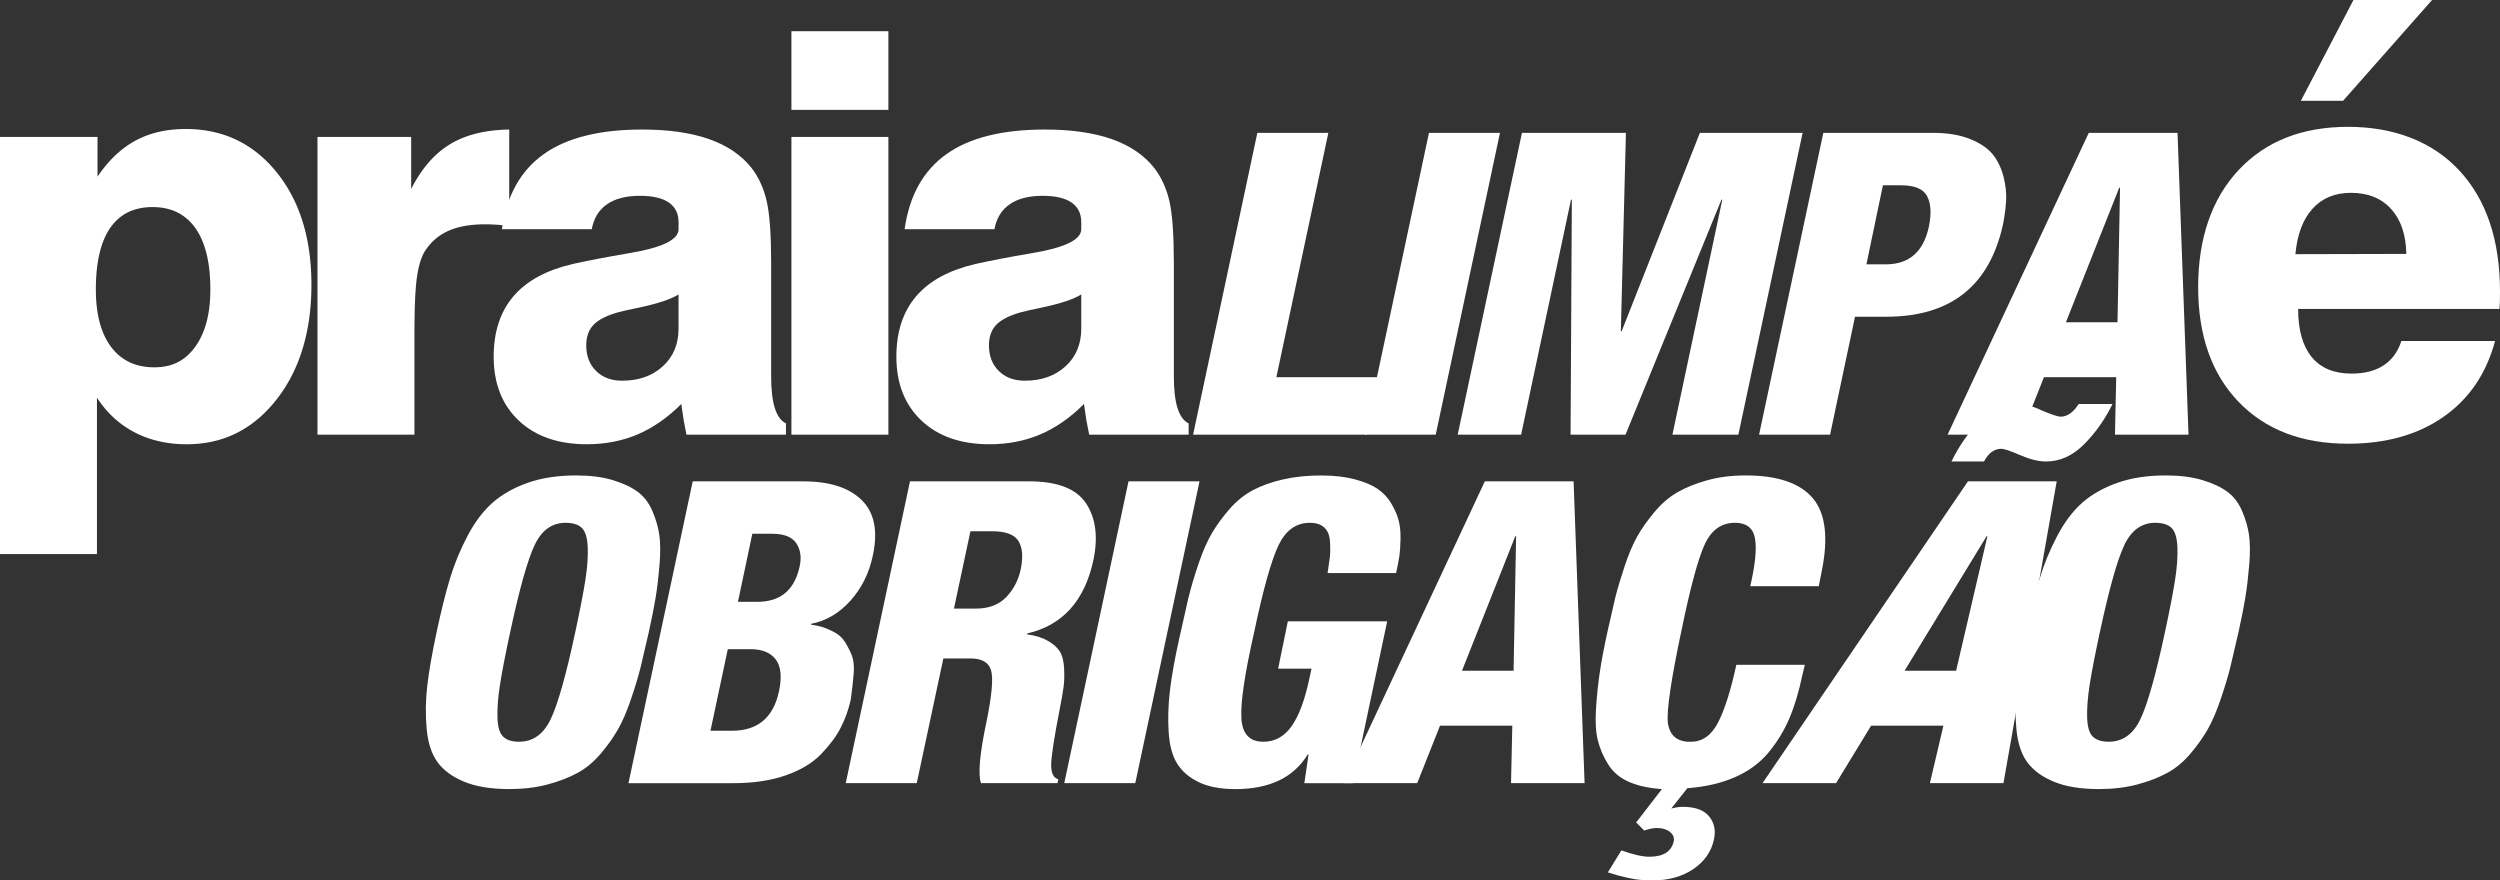
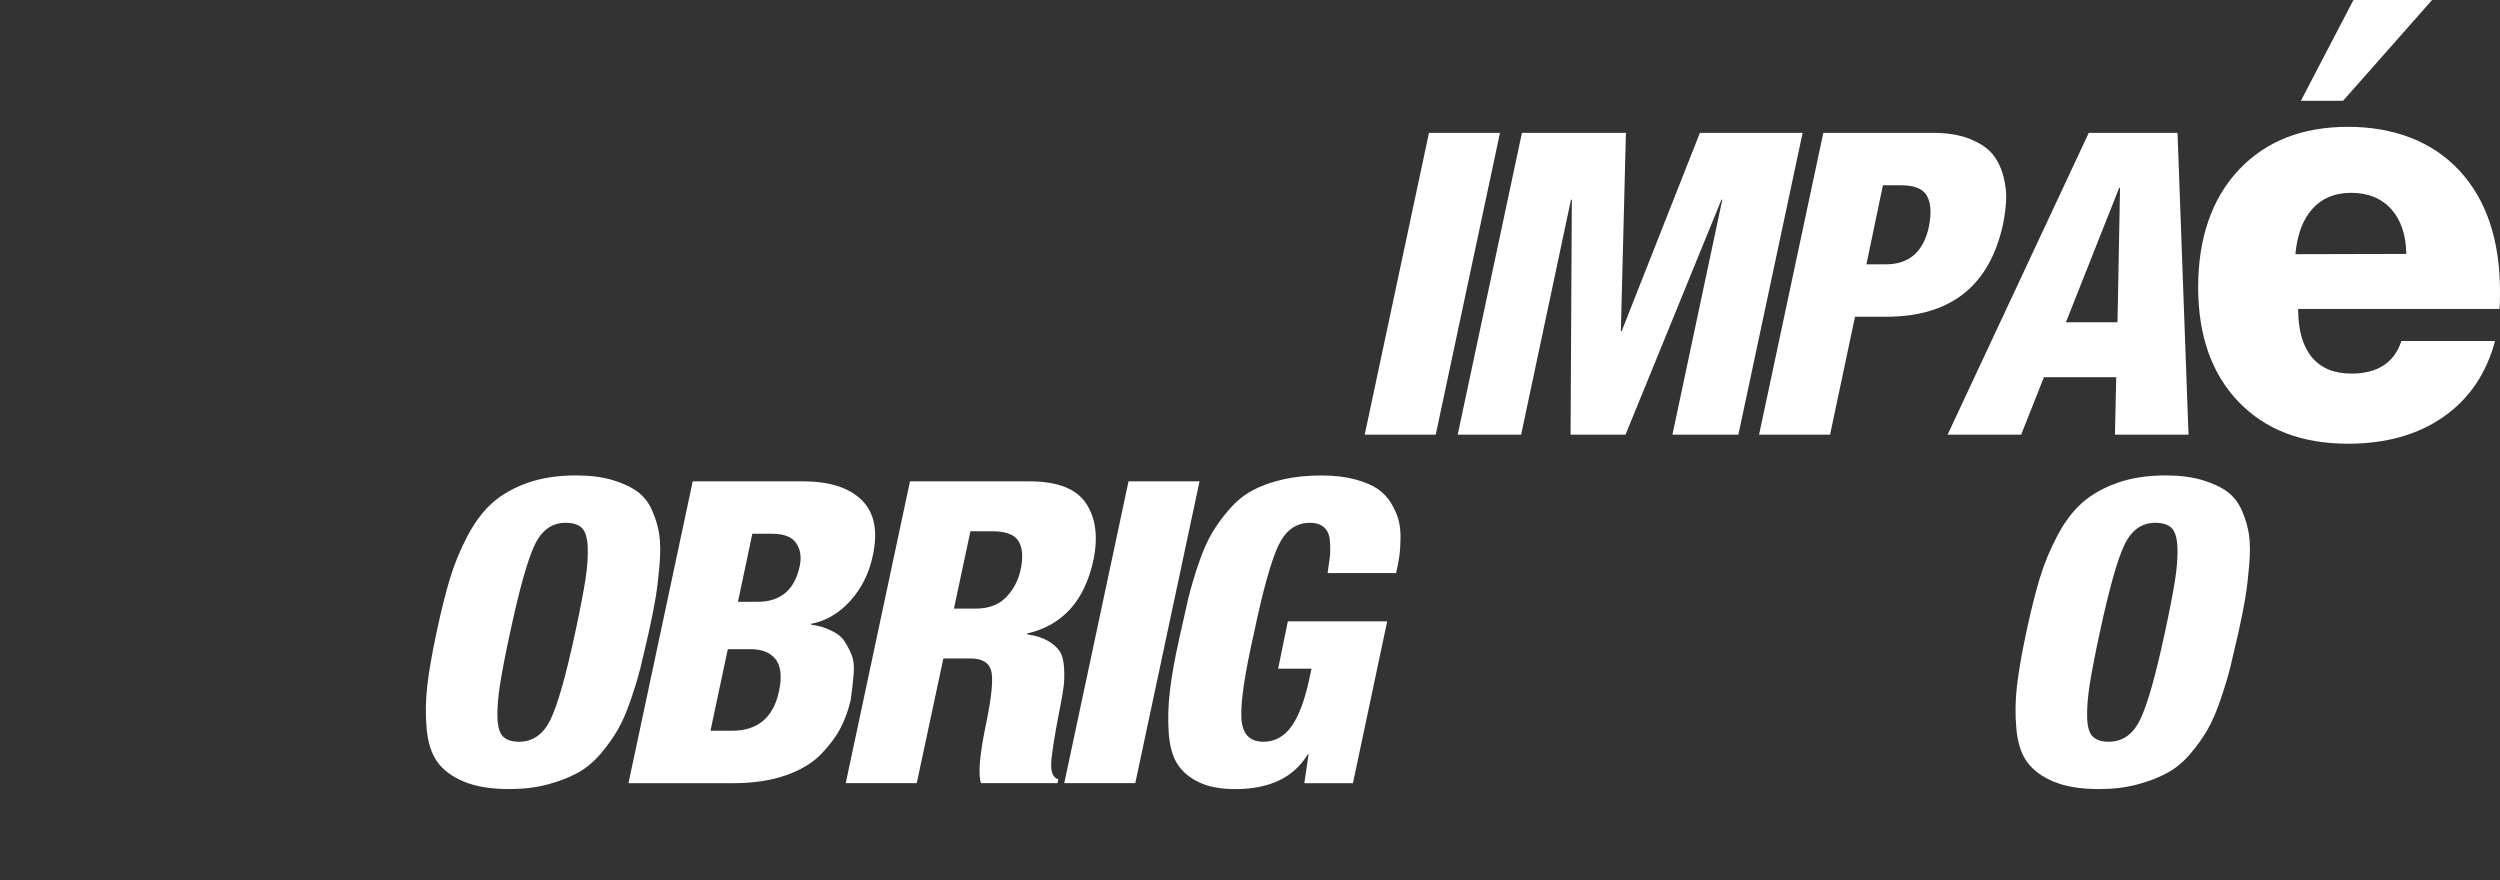
<svg xmlns="http://www.w3.org/2000/svg" viewBox="0 0 1453.68 511.91" fill="#fff">
  <rect x="0" y="0" width="1453.68" height="511.91" fill="#333333" stroke="none" />
-   <path d="M0 322.19V79.63h56.7v23.09c6.37-9.45 13.72-16.43 22.06-20.94 8.33-4.51 18.08-6.77 29.22-6.77 21.66 0 39.26 8.36 52.8 25.08s20.31 38.57 20.31 65.54-6.8 49.56-20.39 66.81-30.95 25.88-52.08 25.88c-11.36 0-21.48-2.31-30.34-6.93-8.87-4.62-16.17-11.33-21.9-20.15v90.94H0zm122.31-153.85c0-15.61-2.89-27.5-8.68-35.67s-14.09-12.26-24.92-12.26-19.03 4.04-24.61 12.1c-5.57 8.07-8.36 20.01-8.36 35.83 0 14.44 2.97 25.59 8.92 33.45 5.94 7.86 14.28 11.79 25 11.79s18.18-4.03 23.97-12.1 8.68-19.11 8.68-33.13zm62.3 84.41V79.63h54.47v30.26c6.05-11.89 13.59-20.57 22.62-26.04 9.02-5.47 20.49-8.31 34.4-8.52v56.06a114.71 114.71 0 0 0-7.25-.72c-2.39-.16-4.65-.24-6.77-.24-8.71 0-15.9 1.3-21.58 3.9s-10.22 6.61-13.62 12.02c-2.13 3.61-3.64 8.79-4.54 15.53s-1.35 17.65-1.35 32.73v58.13h-56.38z" />
-   <path d="M456.98 252.75h-57.81l-1.67-8.6-1.35-9.24c-7.96 7.96-16.43 13.86-25.4 17.68s-18.82 5.73-29.54 5.73c-16.67 0-29.86-4.59-39.58-13.78s-14.57-21.58-14.57-37.19c0-14.33 3.79-25.98 11.39-34.96 7.59-8.97 19.08-15.26 34.48-18.87 8.49-1.91 19.27-3.98 32.33-6.21 19.53-3.19 29.3-7.86 29.3-14.02v-4.14c0-4.99-1.89-8.78-5.65-11.39-3.77-2.6-9.37-3.9-16.8-3.9-8.07 0-14.47 1.65-19.19 4.94-4.73 3.29-7.67 8.12-8.84 14.49h-52.24c2.76-19.53 10.85-34.08 24.29-43.64 13.43-9.56 32.51-14.33 57.25-14.33 15.39 0 28.37 1.86 38.94 5.57 10.56 3.72 18.82 9.34 24.77 16.88 4.14 5.42 7.06 11.87 8.76 19.35 1.7 7.49 2.55 19.51 2.55 36.07v65.62c0 7.86.72 14.04 2.15 18.55s3.58 7.46 6.45 8.84v6.53zm-62.44-81.54c-4.35 2.76-12 5.31-22.93 7.64-5.31 1.06-9.34 1.97-12.1 2.71-6.8 1.91-11.6 4.35-14.41 7.33-2.81 2.97-4.22 6.96-4.22 11.94 0 6.16 1.91 11.12 5.73 14.89s8.86 5.65 15.13 5.65c9.66 0 17.54-2.79 23.65-8.36 6.1-5.57 9.16-12.87 9.16-21.9V171.2zm65.65-107.35v-45.7h56.38v45.71h-56.38zm0 188.89V79.63h56.38v173.12h-56.38zm230.95 0h-57.81l-1.67-8.6-1.35-9.24c-7.96 7.96-16.43 13.86-25.4 17.68s-18.82 5.73-29.54 5.73c-16.67 0-29.86-4.59-39.58-13.78s-14.57-21.58-14.57-37.19c0-14.33 3.79-25.98 11.39-34.96 7.59-8.97 19.08-15.26 34.48-18.87 8.49-1.91 19.27-3.98 32.33-6.21 19.53-3.19 29.3-7.86 29.3-14.02v-4.14c0-4.99-1.89-8.78-5.65-11.39-3.77-2.6-9.37-3.9-16.8-3.9-8.07 0-14.47 1.65-19.19 4.94-4.73 3.29-7.67 8.12-8.84 14.49H526c2.76-19.53 10.85-34.08 24.29-43.64 13.43-9.56 32.51-14.33 57.25-14.33 15.39 0 28.37 1.86 38.94 5.57 10.56 3.72 18.82 9.34 24.77 16.88 4.14 5.42 7.06 11.87 8.76 19.35 1.7 7.49 2.55 19.51 2.55 36.07v65.62c0 7.86.72 14.04 2.15 18.55s3.58 7.46 6.45 8.84v6.53zm-62.43-81.54c-4.35 2.76-12 5.31-22.93 7.64-5.31 1.06-9.34 1.97-12.1 2.71-6.8 1.91-11.6 4.35-14.41 7.33-2.81 2.97-4.22 6.96-4.22 11.94 0 6.16 1.91 11.12 5.73 14.89s8.86 5.65 15.13 5.65c9.66 0 17.54-2.79 23.65-8.36 6.1-5.57 9.16-12.87 9.16-21.9V171.2zm65.04 81.54l37.36-175.49h41.29l-30.23 142.06h59.72l-7.13 33.43H693.74z" />
  <path d="M793.54 252.75L830.9 77.26h41.29l-37.36 175.49h-41.29zm54.07 0l37.36-175.49h60.46l-2.95 115.27h.49l45.47-115.27h59.73l-37.36 175.49h-38.34l29-136.65h-.49l-55.79 136.65h-31.95l.74-136.65h-.49l-29 136.65h-36.87zm175.24 0l37.36-175.49h63.9c8.36 0 15.48 1.19 21.38 3.56 5.9 2.38 10.28 5.33 13.15 8.85 2.87 3.53 4.95 7.79 6.27 12.78 1.31 5 1.84 9.71 1.6 14.13-.25 4.42-.86 9.09-1.84 14.01-7.87 35.72-30.48 53.58-67.84 53.58h-18.19l-14.5 68.57h-41.29zm72.01-145.01l-9.59 45.96h11.31c13.6 0 21.96-7.37 25.07-22.12 1.47-7.54 1.11-13.4-1.11-17.57-2.21-4.18-7.25-6.27-15.12-6.27h-10.57zm37.61 145.01l82.09-175.49h51.61l6.39 175.49h-42.77l.74-33.43h-42.03l-13.27 33.43h-42.77zm98.8-65.38l1.47-78.16h-.49l-30.97 78.16h29.99zm165.07 10.91h54.47c-5.1 19.01-15.1 33.71-30.02 44.12s-33.42 15.61-55.5 15.61c-26.86 0-48.1-8.15-63.71-24.45s-23.41-38.51-23.41-66.65 7.86-51.36 23.57-68.08 36.89-25.08 63.55-25.08 49.1 8.5 64.82 25.48c15.71 16.99 23.57 40.45 23.57 70.39l-.08 6.29c-.05 1.43-.13 2.68-.24 3.74H1336.3c0 12.21 2.63 21.53 7.88 27.95 5.26 6.43 12.98 9.64 23.17 9.64 7.54 0 13.75-1.59 18.63-4.78s8.33-7.91 10.35-14.17zm-61.63-50.48l64.5-.16c-.21-11.15-3.16-19.85-8.84-26.12-5.68-6.26-13.46-9.4-23.33-9.4-9.34 0-16.8 3.08-22.38 9.24-5.57 6.16-8.89 14.97-9.95 26.44zM1414.18 0l-51.76 58.61h-24.53L1368.47 0h45.71zM381.3 347.12c-.9 5.49-2.25 12.33-4.06 20.52l-4.79 20.52c-1.39 5.49-3.28 11.72-5.65 18.68-2.38 6.97-4.88 12.74-7.5 17.33s-5.94 9.26-9.95 14.01c-4.02 4.75-8.48 8.48-13.4 11.18s-10.73 4.96-17.45 6.76-14.17 2.7-22.37 2.7c-10.65 0-19.42-1.44-26.3-4.3s-12.04-6.67-15.48-11.43c-3.44-4.75-5.53-11.22-6.27-19.42-.74-8.19-.61-16.51.37-24.95s2.78-18.8 5.41-31.09c2.62-12.29 5.2-22.65 7.74-31.09s5.94-16.71 10.2-24.82 9.13-14.58 14.62-19.42c5.49-4.83 12.29-8.68 20.4-11.55 8.11-2.86 17.49-4.3 28.14-4.3 8.19 0 15.28.9 21.26 2.7s10.81 4.05 14.5 6.76c3.69 2.7 6.55 6.43 8.6 11.18s3.4 9.42 4.06 14.01c.65 4.59.69 10.37.12 17.33-.58 6.97-1.31 13.19-2.21 18.68zm-84.67 20.52c-2.79 12.95-4.75 23.1-5.9 30.48-1.15 7.37-1.64 13.76-1.47 19.17.16 5.41 1.27 9.09 3.32 11.06s5.12 2.95 9.22 2.95c8.03 0 14.13-4.3 18.31-12.9s8.97-25.52 14.38-50.75c2.78-12.94 4.75-23.1 5.9-30.48 1.14-7.37 1.6-13.76 1.35-19.17s-1.39-9.09-3.44-11.06-5.2-2.95-9.46-2.95c-7.87 0-13.85 4.3-17.94 12.9-4.1 8.6-8.85 25.52-14.26 50.75zm68.81 87.74l37.36-175.49h64.15c15.4 0 26.79 3.65 34.16 10.94s9.5 18.07 6.39 32.32c-2.13 10.16-6.48 18.89-13.03 26.18-6.56 7.29-14.17 11.76-22.86 13.4v.49c2.46.33 4.63.78 6.51 1.35 1.88.58 4.09 1.52 6.64 2.83 2.54 1.31 4.5 2.95 5.9 4.92 1.39 1.97 2.78 4.51 4.18 7.62 1.39 3.12 1.92 6.84 1.6 11.18-.33 4.34-.9 9.55-1.72 15.61-1.31 5.9-3.28 11.39-5.9 16.47s-6.43 10.2-11.43 15.36-11.84 9.26-20.52 12.29c-8.69 3.03-18.84 4.55-30.48 4.55h-60.95zm57.76-77.91l-10.08 47.44h12.54c14.91 0 24-7.62 27.28-22.86 1.8-8.36 1.19-14.54-1.84-18.56-3.03-4.01-7.91-6.02-14.62-6.02h-13.27zm14.26-67.1l-8.36 39.57h11.31c13.43 0 21.63-6.88 24.58-20.65 1.14-5.24.49-9.71-1.97-13.39-2.46-3.69-7.13-5.53-14.01-5.53h-11.55zm54.31 145.01l37.36-175.49h69.31c16.38 0 27.4 4.26 33.06 12.78 5.65 8.52 7.09 19.5 4.3 32.93-5.08 23.76-17.94 38.02-38.59 42.77v.49c4.92.66 8.97 1.93 12.17 3.81 3.2 1.89 5.49 3.93 6.88 6.14s2.21 5.37 2.46 9.46c.25 4.1.16 7.74-.25 10.94s-1.19 7.66-2.33 13.4c-3.28 16.88-4.92 27.65-4.92 32.32s1.39 7.42 4.18 8.23l-.49 2.21h-44.49c-1.81-5.24-.74-17.12 3.19-35.64 3.11-15.24 4.01-25.19 2.7-29.86s-5.33-7-12.04-7h-15.73l-15.48 72.51h-41.29zm72.51-146.48l-9.59 44.98h12.78c7.53 0 13.43-2.25 17.7-6.76 4.26-4.5 7.04-9.87 8.36-16.1 1.47-7.21 1.02-12.7-1.35-16.47-2.38-3.77-7.5-5.65-15.36-5.65h-12.53zm54.56 146.48l37.36-175.49h41.29l-37.36 175.49h-41.29zm192.94-122.15h-39.82l1.35-9.58c.25-2.62.25-5.65 0-9.09s-1.35-6.06-3.32-7.86-4.75-2.7-8.36-2.7c-8.03 0-14.13 4.42-18.31 13.27s-8.89 25.73-14.13 50.63c-5.41 23.92-7.87 40.47-7.37 49.65.49 9.18 4.75 13.76 12.78 13.76 6.72 0 12.2-3.03 16.47-9.09 4.26-6.06 7.7-15.32 10.32-27.77l1.23-5.65H743.2l5.65-27.53h57.76L786.7 455.4h-28.26l2.46-16.71h-.49c-8.2 13.44-22.21 20.15-42.03 20.15-8.69 0-15.81-1.35-21.38-4.06-5.57-2.7-9.75-6.31-12.54-10.81s-4.42-10.61-4.92-18.31c-.49-7.7-.25-15.73.74-24.09.98-8.36 2.78-18.43 5.41-30.23l5.28-23.47c1.56-6.31 3.56-13.06 6.02-20.28 2.46-7.21 5.08-13.15 7.86-17.82s6.18-9.3 10.2-13.89c4.01-4.59 8.48-8.19 13.4-10.81s10.73-4.71 17.45-6.27 14.17-2.33 22.37-2.33c7.37 0 13.84.74 19.42 2.21 5.57 1.47 9.99 3.32 13.27 5.53s5.94 5.04 7.99 8.48 3.48 6.72 4.3 9.83 1.19 6.76 1.11 10.94-.33 7.62-.74 10.32-1.03 5.86-1.84 9.46z" />
-   <path d="M781.3 455.38l82.09-175.49H915l6.39 175.49h-42.77l.74-33.43h-42.03l-13.27 33.43h-42.77zM880.1 390l1.47-78.16h-.49L850.11 390h29.99zm71.28 88.24l14.99-19.42c-7.54-.49-13.93-1.89-19.17-4.18-5.25-2.29-9.26-5.65-12.04-10.08-2.79-4.42-4.79-9.05-6.02-13.89-1.23-4.83-1.6-11.02-1.11-18.56.49-7.53 1.23-14.62 2.21-21.26s2.54-14.79 4.67-24.46l4.42-19.29c1.31-5.16 3.11-11.18 5.41-18.06 2.29-6.88 4.71-12.57 7.25-17.08 2.54-4.5 5.86-9.22 9.95-14.13 4.09-4.92 8.56-8.76 13.39-11.55 4.83-2.78 10.61-5.12 17.33-7s14.17-2.83 22.37-2.83c18.68 0 31.74 4.47 39.2 13.4 7.45 8.93 9.05 23.47 4.79 43.63l-1.47 7.37h-39.82c2.95-12.78 3.85-22.12 2.7-28.02s-5-8.85-11.55-8.85c-7.86 0-13.72 4.14-17.57 12.41-3.85 8.28-8.32 24.7-13.39 49.28-6.23 29.33-8.93 47.6-8.11 54.81.98 6.56 4.67 10.16 11.06 10.81h2.46c6.55 0 11.75-3.69 15.61-11.06 3.85-7.37 7.41-18.59 10.69-33.67h39.82l-1.47 6.14c-1.97 9.5-4.47 17.82-7.5 24.95s-7.05 13.73-12.04 19.79c-5 6.06-11.47 10.86-19.42 14.38-7.95 3.53-17.25 5.69-27.9 6.51l-9.34 11.8c2.62-.66 4.83-.98 6.64-.98 7.21 0 12.33 1.84 15.36 5.53s3.97 8.15 2.83 13.39c-1.47 7.04-5.45 12.78-11.92 17.21-6.47 4.42-14.38 6.64-23.72 6.64-4.1 0-7.62-.25-10.57-.74s-6.23-1.23-9.83-2.21l-5.65-1.72 7.87-12.78c6.88 2.46 12.29 3.69 16.22 3.69 8.19 0 12.94-3.03 14.26-9.09.33-2.13-.45-3.93-2.33-5.41-1.89-1.47-4.39-2.21-7.5-2.21-1.97 0-4.42.49-7.37 1.47l-4.67-4.67zm73.48-22.86l119.45-175.49h51.61l-30.97 175.49h-42.77l7.86-33.43h-42.03l-20.4 33.43h-42.77zM1137.43 390l18.19-78.16h-.49L1107.45 390h29.99zm71.28-155.08h19.66c-4.42 9.01-9.95 16.84-16.59 23.47-6.64 6.64-13.97 9.95-22 9.95-4.42 0-9.46-1.23-15.12-3.69-5.65-2.46-9.3-3.69-10.94-3.69-4.1 0-7.46 2.46-10.08 7.37h-18.93c4.59-9.34 9.99-17.04 16.22-23.1 7.37-6.88 14.34-10.32 20.89-10.32 5.24 0 10.32 1.23 15.24 3.69 5.9 2.46 9.59 3.69 11.06 3.69 3.93 0 7.45-2.46 10.57-7.37z" />
  <path d="M1305.67 347.12c-.9 5.49-2.25 12.33-4.06 20.52l-4.79 20.52c-1.39 5.49-3.28 11.72-5.65 18.68-2.38 6.97-4.88 12.74-7.5 17.33s-5.94 9.26-9.95 14.01c-4.02 4.75-8.48 8.48-13.4 11.18s-10.73 4.96-17.45 6.76-14.17 2.7-22.37 2.7c-10.65 0-19.42-1.44-26.3-4.3s-12.04-6.67-15.48-11.43c-3.44-4.75-5.53-11.22-6.27-19.42-.74-8.19-.62-16.51.37-24.95.98-8.44 2.78-18.8 5.41-31.09 2.62-12.29 5.2-22.65 7.74-31.09s5.94-16.71 10.2-24.82 9.13-14.58 14.62-19.42c5.49-4.83 12.29-8.68 20.4-11.55 8.11-2.86 17.49-4.3 28.14-4.3 8.19 0 15.28.9 21.26 2.7s10.81 4.05 14.5 6.76c3.69 2.7 6.55 6.43 8.6 11.18s3.4 9.42 4.05 14.01.7 10.37.12 17.33c-.58 6.97-1.31 13.19-2.21 18.68zm-84.68 20.52c-2.79 12.95-4.75 23.1-5.9 30.48-1.15 7.37-1.64 13.76-1.47 19.17.16 5.41 1.27 9.09 3.32 11.06s5.12 2.95 9.22 2.95c8.03 0 14.13-4.3 18.31-12.9s8.97-25.52 14.38-50.75c2.78-12.94 4.75-23.1 5.9-30.48 1.14-7.37 1.6-13.76 1.35-19.17s-1.39-9.09-3.44-11.06-5.2-2.95-9.46-2.95c-7.86 0-13.85 4.3-17.94 12.9-4.1 8.6-8.85 25.52-14.26 50.75z" />
</svg>